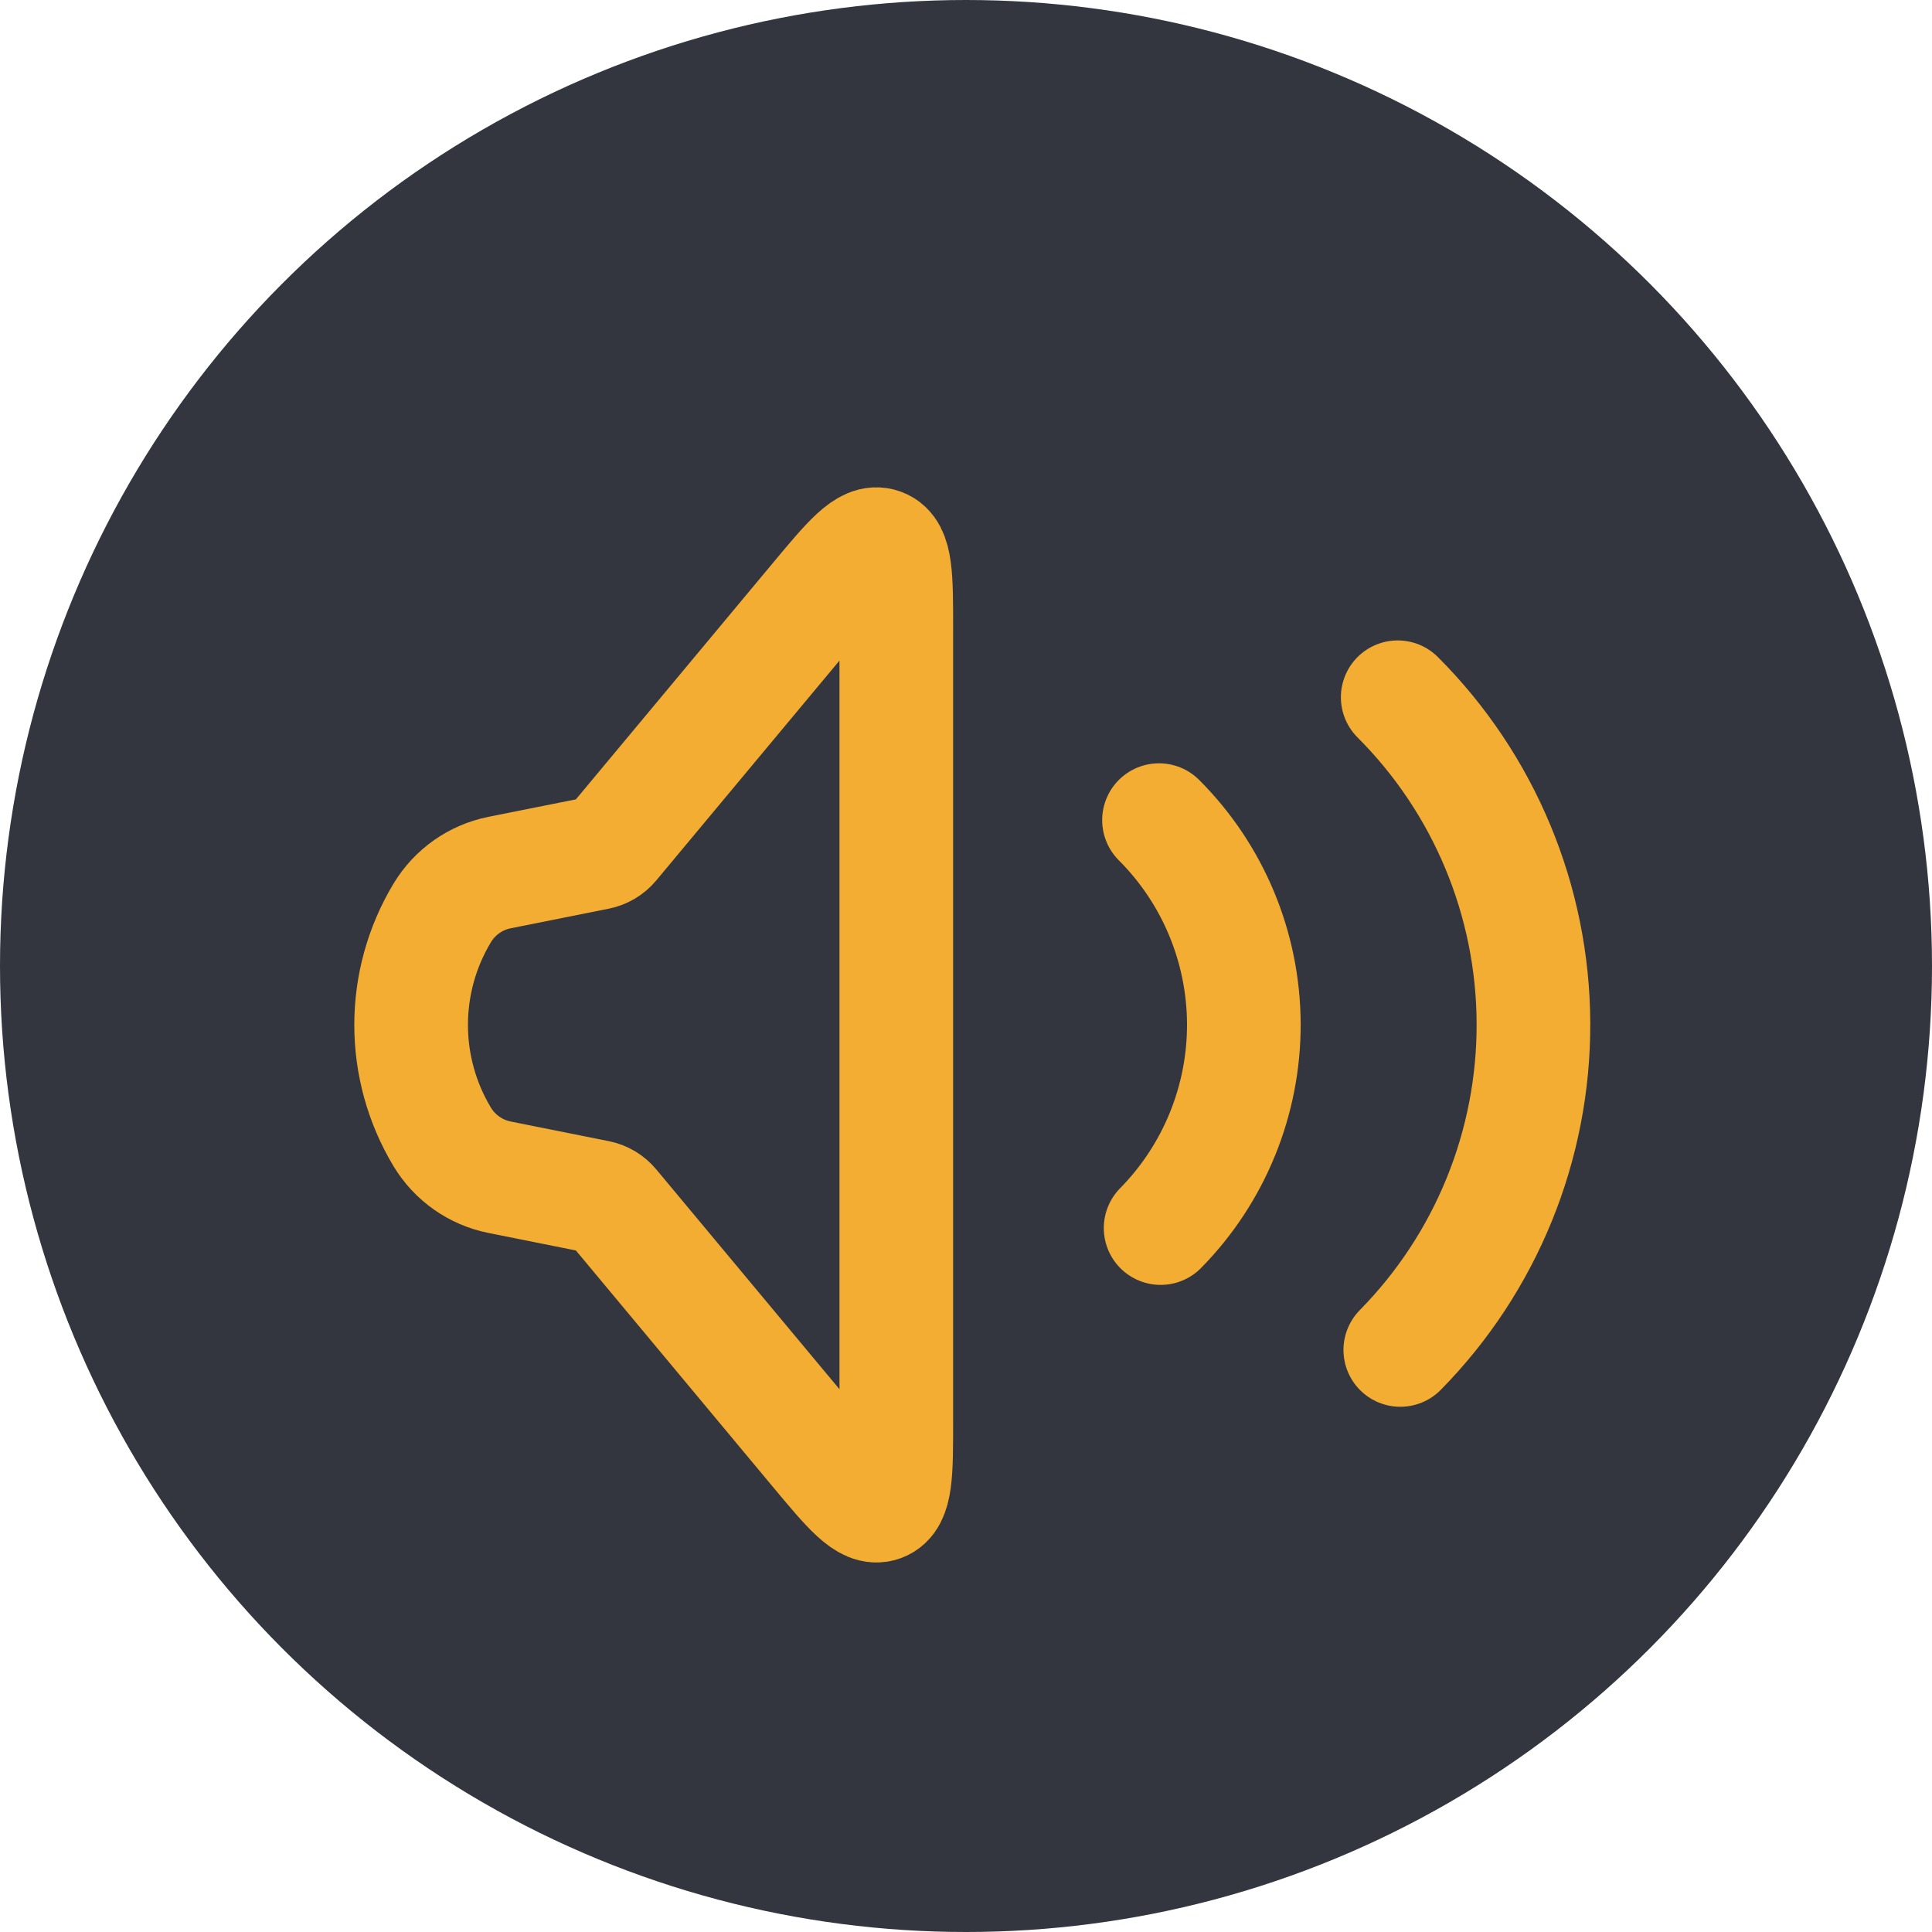
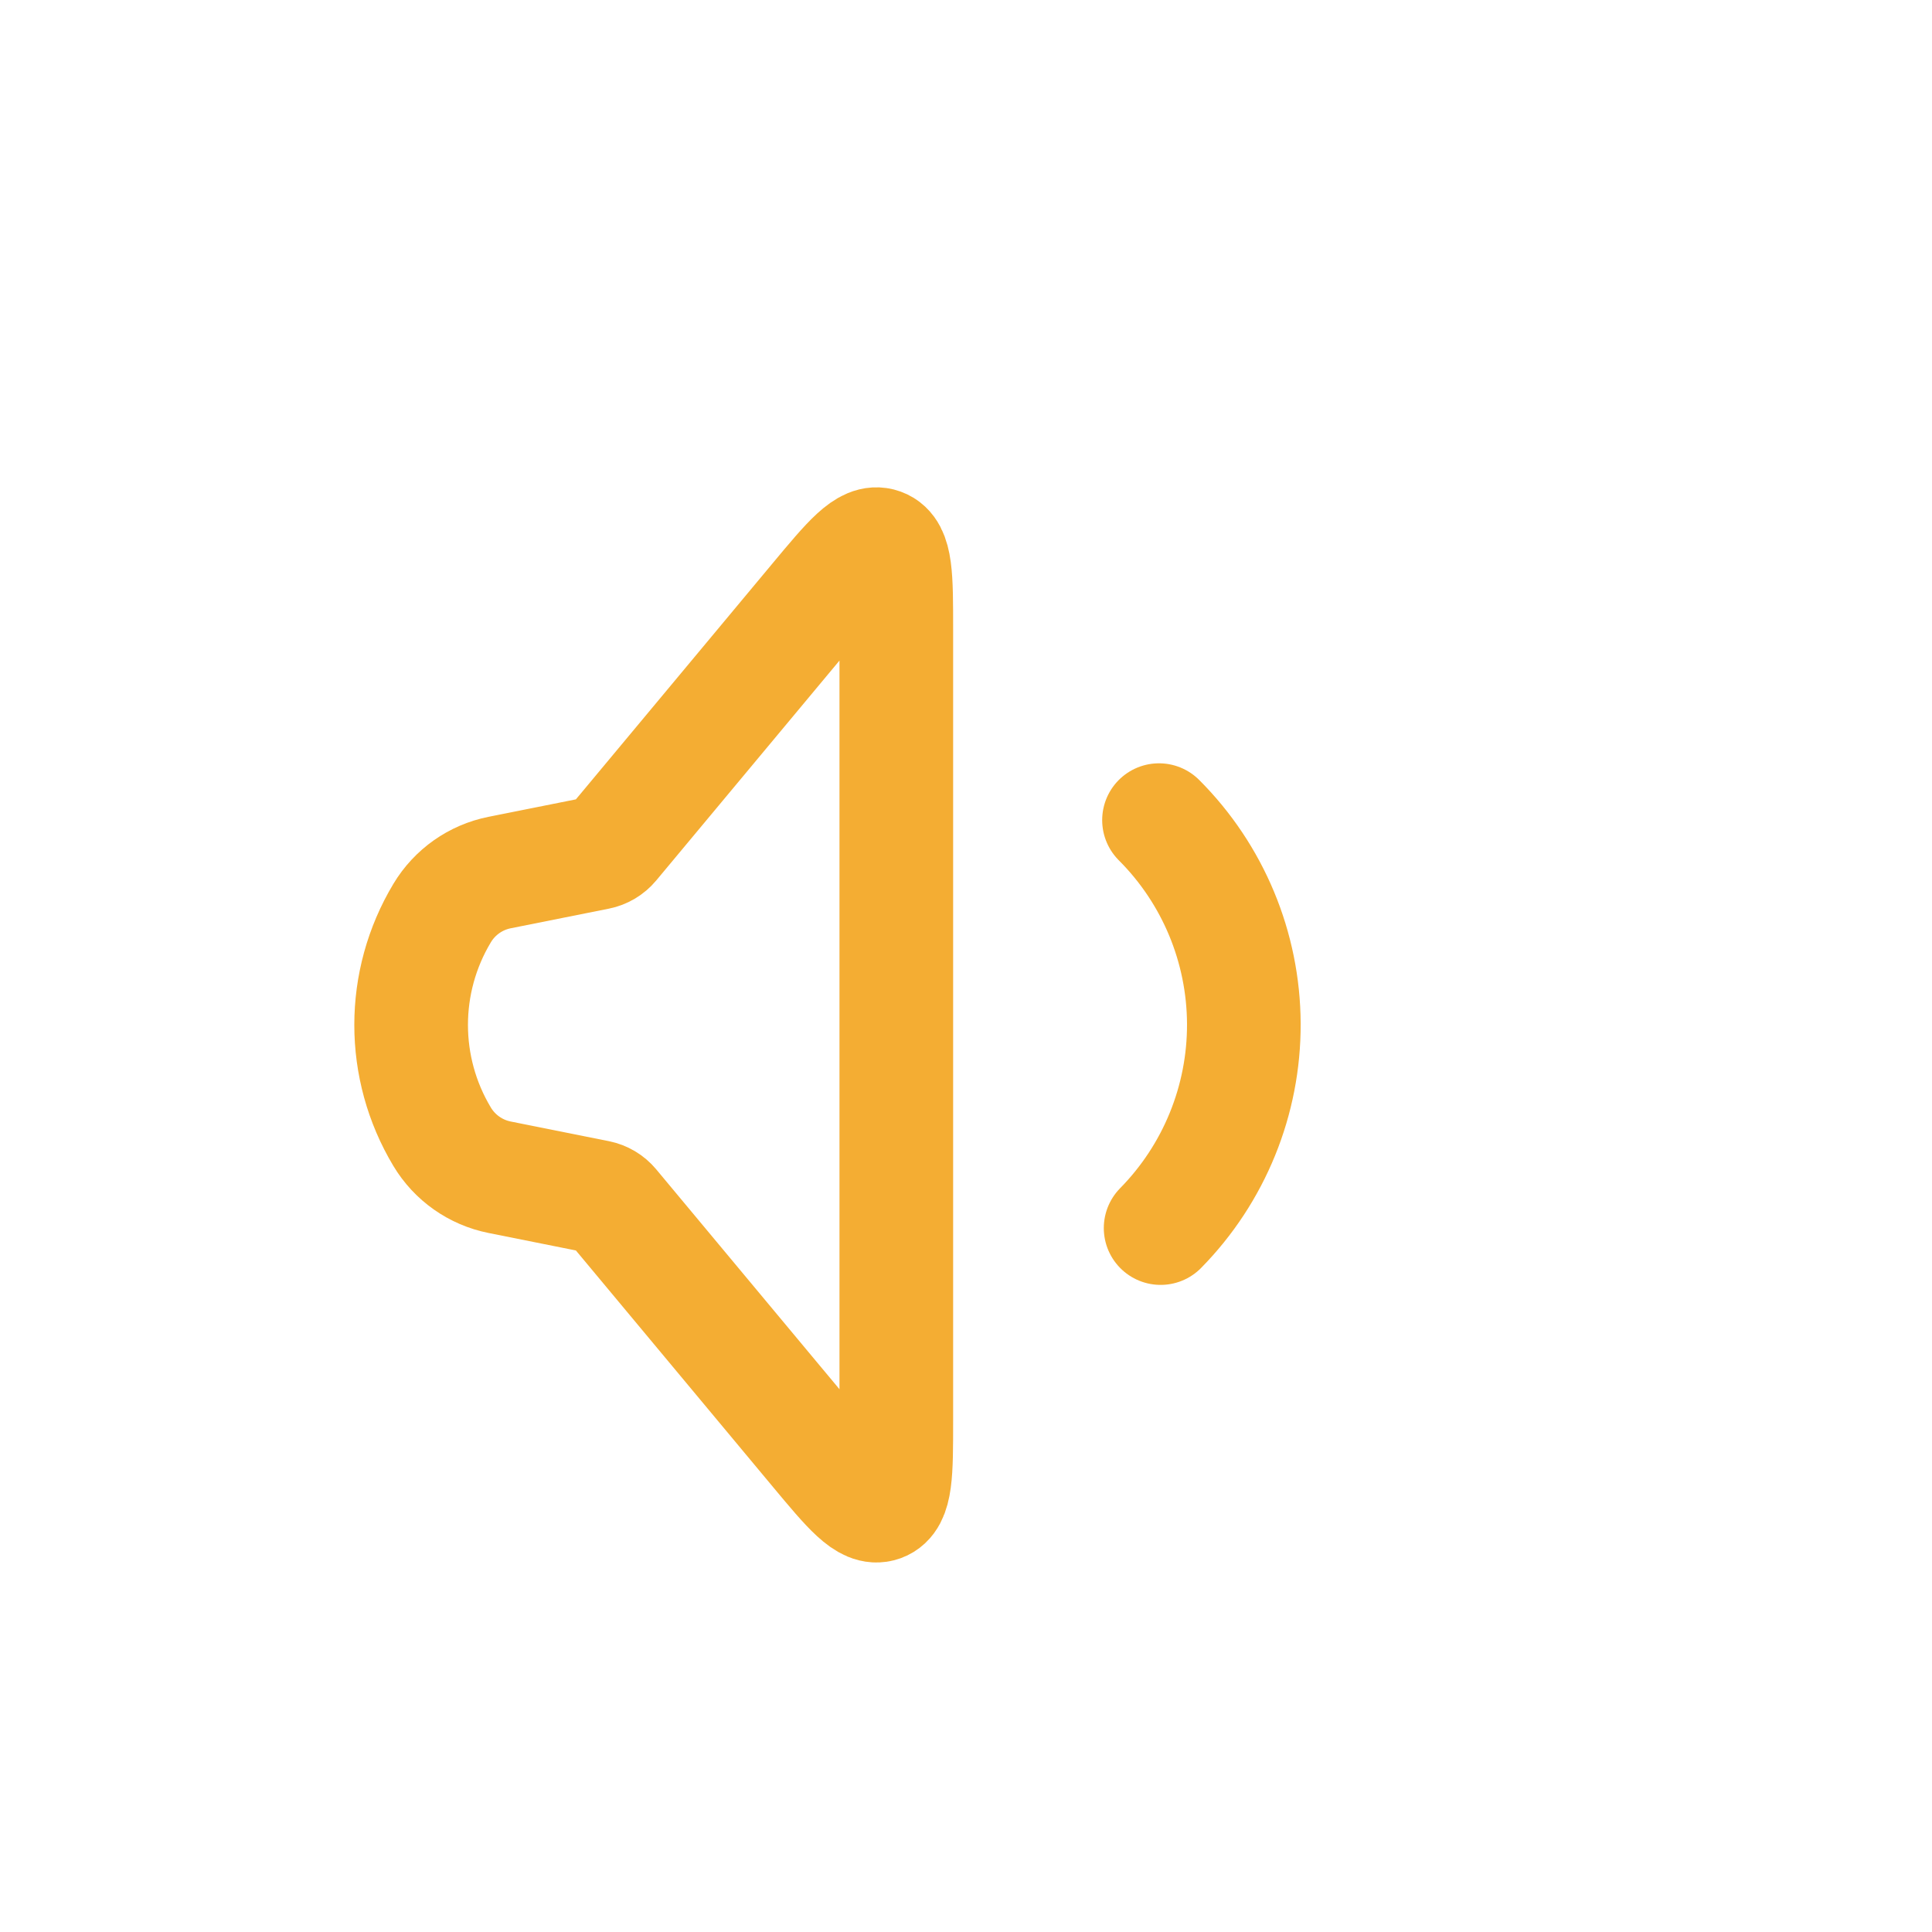
<svg xmlns="http://www.w3.org/2000/svg" width="68" height="68" viewBox="0 0 68 68" fill="none">
-   <circle cx="34" cy="34" r="34" fill="#33363F" />
  <path d="M15.561 40.009C14.107 37.587 14.107 34.56 15.561 32.138V32.138C16.004 31.398 16.739 30.88 17.584 30.711L21.036 30.021C21.242 29.98 21.427 29.87 21.561 29.709L28.718 21.121C29.9 19.702 30.491 18.992 31.019 19.183C31.547 19.374 31.547 20.298 31.547 22.145L31.547 50.002C31.547 51.849 31.547 52.772 31.019 52.964C30.491 53.154 29.9 52.445 28.718 51.026L21.561 42.438C21.427 42.277 21.242 42.167 21.036 42.126L17.584 41.435C16.739 41.266 16.004 40.748 15.561 40.009V40.009Z" stroke="#F4AD33" stroke-width="4" />
  <path d="M40.793 28.866C42.695 30.767 43.768 33.344 43.779 36.033C43.789 38.722 42.736 41.307 40.85 43.224" stroke="#F4AD33" stroke-width="4" stroke-linecap="round" />
-   <path d="M49.195 24.541C52.238 27.584 53.955 31.706 53.972 36.009C53.989 40.312 52.304 44.448 49.286 47.514" stroke="#F4AD33" stroke-width="4" stroke-linecap="round" />
</svg>